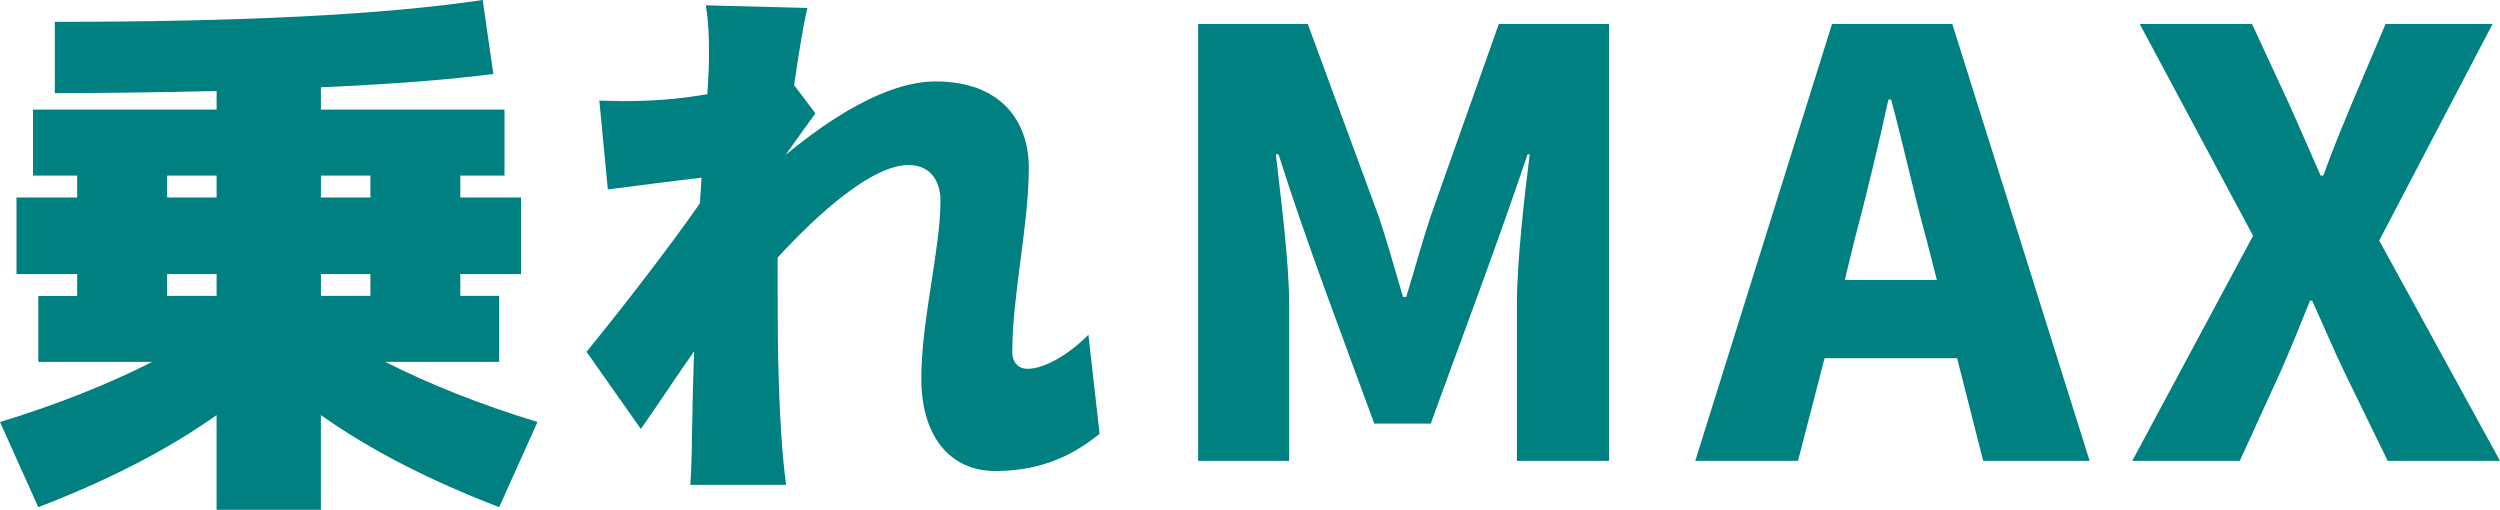
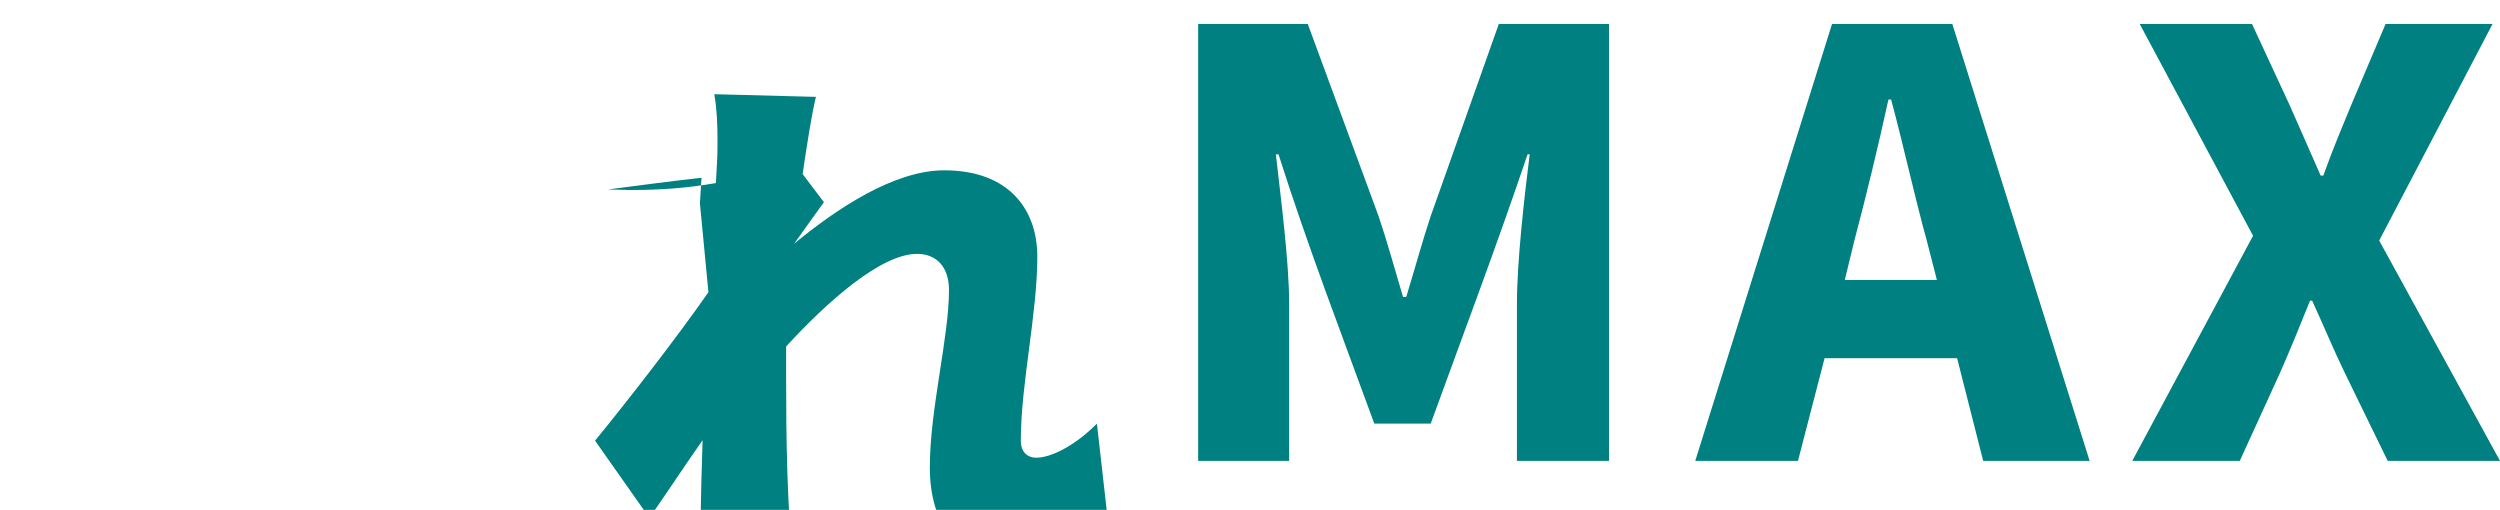
<svg xmlns="http://www.w3.org/2000/svg" id="_イヤー_2" viewBox="0 0 169.089 34.484">
  <defs>
    <style>.cls-1{fill:teal;}</style>
  </defs>
  <g id="contents">
    <g>
-       <path class="cls-1" d="M10.295,24.477H2.592v-4.463h2.628v-1.476H1.116v-5.183H5.22v-1.476H2.232V7.415H14.65v-1.26c-4.607,.108-8.243,.144-10.943,.144V1.476c12.527,0,22.173-.468,28.94-1.476l.72,5.003c-2.772,.36-6.659,.684-11.663,.9v1.512h12.418v4.463h-2.988v1.476h4.104v5.183h-4.104v1.476h2.628v4.463h-7.703c2.987,1.512,6.407,2.879,10.294,4.067l-2.591,5.759c-4.68-1.8-8.711-3.852-12.059-6.227v6.407h-7.055v-6.407c-3.348,2.375-7.379,4.427-12.059,6.227L0,28.544c3.888-1.188,7.307-2.556,10.295-4.067Zm4.355-11.123v-1.476h-3.348v1.476h3.348Zm0,6.659v-1.476h-3.348v1.476h3.348Zm10.403-6.659v-1.476h-3.348v1.476h3.348Zm0,6.659v-1.476h-3.348v1.476h3.348Z" />
-       <path class="cls-1" d="M47.339,13.75l.108-1.728c-1.944,.216-4.392,.54-6.335,.792l-.576-6.011c.504,0,.972,.036,1.476,.036,2.016,0,3.743-.108,5.831-.468,.072-1.295,.108-1.764,.108-2.483v-.468c0-1.044-.036-2.016-.216-3.06l6.875,.18c-.288,1.188-.576,3.023-.9,5.219l1.44,1.908c-.468,.648-1.332,1.836-2.016,2.808,2.879-2.375,6.767-4.967,10.15-4.967,4.392,0,6.299,2.664,6.299,5.832,0,3.887-1.116,8.603-1.116,12.454,0,.756,.432,1.152,1.044,1.152,.936,0,2.52-.72,4.104-2.304l.756,6.695c-1.548,1.26-3.708,2.52-7.055,2.52-3.024,0-5.003-2.304-5.003-6.263,0-3.923,1.296-8.783,1.296-11.986,0-1.548-.828-2.448-2.16-2.448-2.448,0-6.083,3.24-8.855,6.263v2.052c0,3.671,.036,9.323,.576,13.318h-6.479c.072-.972,.108-2.556,.108-3.167,.036-1.98,.072-3.852,.144-5.867-1.332,1.908-2.7,3.995-3.6,5.255l-3.671-5.22c2.088-2.556,5.435-6.839,7.667-10.042Z" />
+       <path class="cls-1" d="M47.339,13.75l.108-1.728c-1.944,.216-4.392,.54-6.335,.792c.504,0,.972,.036,1.476,.036,2.016,0,3.743-.108,5.831-.468,.072-1.295,.108-1.764,.108-2.483v-.468c0-1.044-.036-2.016-.216-3.06l6.875,.18c-.288,1.188-.576,3.023-.9,5.219l1.44,1.908c-.468,.648-1.332,1.836-2.016,2.808,2.879-2.375,6.767-4.967,10.15-4.967,4.392,0,6.299,2.664,6.299,5.832,0,3.887-1.116,8.603-1.116,12.454,0,.756,.432,1.152,1.044,1.152,.936,0,2.52-.72,4.104-2.304l.756,6.695c-1.548,1.26-3.708,2.52-7.055,2.52-3.024,0-5.003-2.304-5.003-6.263,0-3.923,1.296-8.783,1.296-11.986,0-1.548-.828-2.448-2.16-2.448-2.448,0-6.083,3.24-8.855,6.263v2.052c0,3.671,.036,9.323,.576,13.318h-6.479c.072-.972,.108-2.556,.108-3.167,.036-1.98,.072-3.852,.144-5.867-1.332,1.908-2.7,3.995-3.6,5.255l-3.671-5.22c2.088-2.556,5.435-6.839,7.667-10.042Z" />
      <path class="cls-1" d="M81.036,1.62h7.415l4.788,12.994c.576,1.692,1.116,3.671,1.656,5.471h.216c.576-1.872,1.08-3.743,1.656-5.471l4.607-12.994h7.451V31.172h-6.227v-10.583c0-2.916,.504-7.271,.864-10.15h-.144c-2.088,6.191-4.355,12.167-6.551,18.213h-3.815c-2.196-6.011-4.5-11.986-6.479-18.213h-.18c.324,2.879,.9,7.235,.9,10.15v10.583h-6.155V1.62Z" />
      <path class="cls-1" d="M123.911,1.62h8.135l9.287,29.552h-7.199l-1.764-6.947h-8.963l-1.8,6.947h-6.947L123.911,1.62Zm7.091,17.313l-.684-2.664c-.828-2.988-1.584-6.479-2.412-9.539h-.18c-.684,3.131-1.512,6.551-2.304,9.539l-.648,2.664h6.228Z" />
      <path class="cls-1" d="M152.387,15.946l-7.667-14.326h7.595l2.52,5.435c.612,1.404,1.296,2.916,2.124,4.823h.18c.684-1.908,1.332-3.419,1.908-4.823l2.304-5.435h7.235l-7.667,14.65,8.171,14.902h-7.595l-2.879-5.903c-.756-1.548-1.404-3.132-2.232-4.932h-.144c-.72,1.8-1.368,3.384-2.052,4.932l-2.7,5.903h-7.271l8.171-15.226Z" />
    </g>
  </g>
</svg>